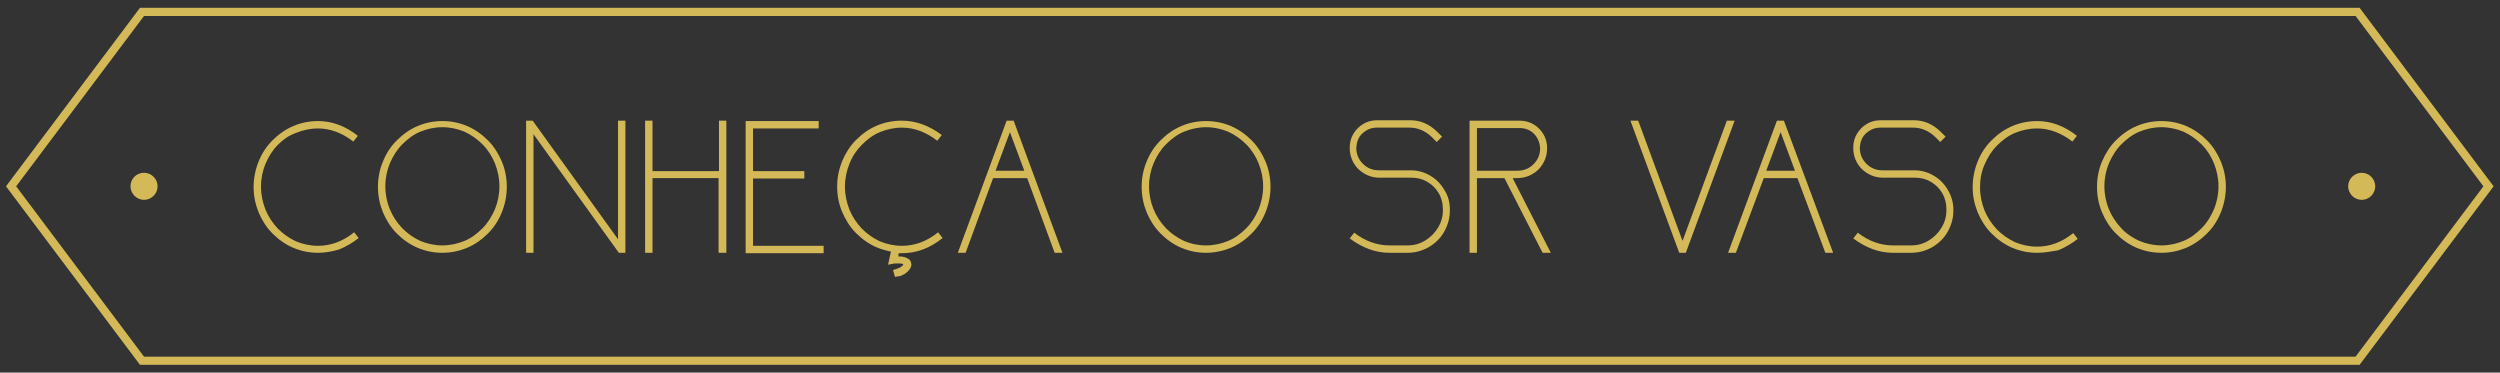
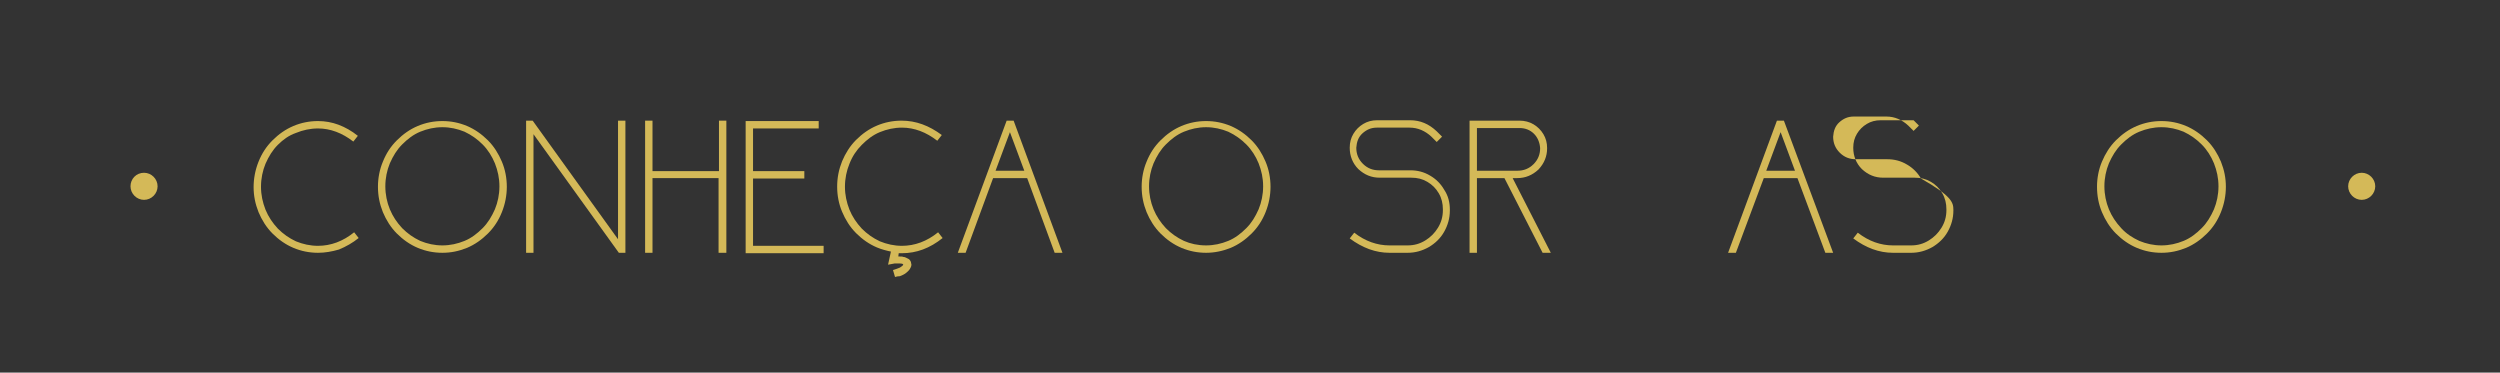
<svg xmlns="http://www.w3.org/2000/svg" id="Layer_1" x="0px" y="0px" viewBox="0 0 609.2 90.8" style="enable-background:new 0 0 609.2 90.8;" xml:space="preserve">
  <rect x="0" y="0" width="609.2" height="90.8" fill="#333333" stroke="none" />
  <style type="text/css">	.st0{fill:#FFFFFF;}	.st1{fill:none;stroke:#D4B958;stroke-width:1.984;stroke-miterlimit:22.926;}	.st2{enable-background:new    ;}	.st3{fill:#D4B958;}	.st4{fill-rule:evenodd;clip-rule:evenodd;fill:#D4B958;}</style>
  <g id="Rectangle_153">
    <path class="st0" d="M-418.8,35.4L-418.8,35.4c84.1,0,152.3,68.2,152.3,152.3v312c0,84.1-68.2,152.3-152.3,152.3l0,0  c-84.1,0-152.3-68.2-152.3-152.3v-312C-571,103.6-502.9,35.4-418.8,35.4z" />
    <path class="st0" d="M-418.8,36L-418.8,36c83.7,0,151.6,67.9,151.6,151.6v312c0,83.7-67.9,151.6-151.6,151.6l0,0  c-83.7,0-151.6-67.9-151.6-151.6v-312C-570.4,103.9-502.5,36-418.8,36z" />
  </g>
  <g>
-     <path id="Path_756" class="st1" d="M574.5,2.9l31.9,42.5l-31.9,42.5H34.6L2.7,45.4L34.6,2.9H574.5z" />
    <g class="st2">
      <path class="st3" d="M77.5,61.6c-2.1,0-4.1-0.4-6-1.2c-1.9-0.8-3.6-2-5.1-3.5c-1.5-1.5-2.6-3.3-3.4-5.2c-0.8-2-1.2-4-1.2-6.1   c0-2.1,0.4-4.2,1.2-6.2c0.8-2,1.9-3.7,3.4-5.2c1.5-1.5,3.2-2.7,5.1-3.5c1.9-0.8,3.9-1.2,6-1.2c1.7,0,3.4,0.3,5,0.9   c1.6,0.6,3.2,1.5,4.7,2.7l-1.1,1.4c-2.7-2.1-5.6-3.2-8.6-3.2c-1.9,0-3.7,0.4-5.4,1.1C70.4,33,69,34,67.7,35.3   c-1.3,1.3-2.2,2.8-3,4.6c-0.7,1.7-1.1,3.6-1.1,5.6s0.4,3.8,1.1,5.6c0.7,1.7,1.7,3.2,3,4.6c1.3,1.3,2.7,2.3,4.4,3.1   c1.7,0.7,3.5,1.1,5.4,1.1c3.1,0,6.1-1.1,8.8-3.3l1.1,1.4c-1.5,1.2-3.1,2.1-4.8,2.8C80.9,61.3,79.2,61.6,77.5,61.6z" />
      <path class="st3" d="M107.8,61.6c-2.1,0-4.1-0.4-6-1.2c-1.9-0.8-3.6-2-5.1-3.5c-1.5-1.5-2.6-3.3-3.4-5.2c-0.8-2-1.2-4-1.2-6.2   c0-2.1,0.4-4.2,1.2-6.1c0.8-2,1.9-3.7,3.4-5.2c1.5-1.5,3.2-2.7,5.1-3.5c1.9-0.8,3.9-1.2,6-1.2c2.1,0,4.1,0.4,6,1.2   c1.9,0.8,3.6,2,5.1,3.5c1.5,1.5,2.6,3.3,3.4,5.2s1.2,4,1.2,6.1c0,2.1-0.4,4.2-1.2,6.2s-1.9,3.7-3.4,5.2c-1.5,1.5-3.2,2.7-5.1,3.5   C111.8,61.2,109.9,61.6,107.8,61.6z M107.8,59.8c1.9,0,3.7-0.4,5.4-1.1c1.7-0.7,3.1-1.8,4.4-3.1c1.3-1.3,2.2-2.8,3-4.6   c0.7-1.7,1.1-3.6,1.1-5.6c0-2-0.4-3.8-1.1-5.6c-0.7-1.7-1.7-3.3-3-4.6c-1.3-1.3-2.7-2.3-4.4-3.1c-1.7-0.7-3.5-1.1-5.4-1.1   c-1.9,0-3.7,0.4-5.4,1.1c-1.7,0.7-3.1,1.8-4.4,3.1c-1.3,1.3-2.2,2.8-3,4.6c-0.7,1.7-1.1,3.6-1.1,5.6c0,2,0.4,3.9,1.1,5.6   c0.7,1.7,1.7,3.2,3,4.6c1.3,1.3,2.7,2.3,4.4,3.1C104.1,59.4,105.9,59.8,107.8,59.8z" />
      <path class="st3" d="M152.4,61.6h-1.6L130,32.7v28.9h-1.8V29.4h1.6l20.8,28.9V29.4h1.8V61.6z" />
      <path class="st3" d="M176.9,61.6h-1.8V43.4H159v18.2h-1.8V29.4h1.8v12.3h16.2V29.4h1.8V61.6z" />
      <path class="st3" d="M183.5,31.2l0,10.5h12.5v1.8h-12.5l0,16.4h17.2v1.8h-19l0-32.2h17.8v1.8H183.5z" />
      <path class="st3" d="M218.1,67.5l-0.5-1.7c0.7-0.2,1.2-0.4,1.7-0.6c0.5-0.3,0.7-0.5,0.8-0.7v0c0-0.2-0.3-0.3-1-0.3   c-0.2,0-0.4,0-0.6,0c-0.2,0-0.4,0-0.5,0l-1.6,0.3l0.7-3.2c-1-0.2-2.2-0.5-3.4-1c-1.9-0.8-3.6-2-5.1-3.5c-1.5-1.5-2.6-3.3-3.4-5.2   c-0.8-1.9-1.2-4-1.2-6.1c0-2.2,0.4-4.2,1.2-6.2c0.8-1.9,1.9-3.7,3.4-5.2c1.5-1.5,3.2-2.7,5.1-3.5c1.9-0.8,3.9-1.2,6-1.2   c3.5,0,6.7,1.2,9.8,3.5l-1.1,1.4c-2.7-2.1-5.6-3.2-8.6-3.2c-1.9,0-3.7,0.4-5.4,1.1c-1.7,0.7-3.1,1.8-4.4,3.1   c-1.3,1.3-2.3,2.8-3,4.6c-0.7,1.7-1.1,3.6-1.1,5.6c0,2,0.4,3.8,1.1,5.6c0.7,1.7,1.7,3.2,3,4.6c1.3,1.3,2.7,2.3,4.4,3.1   c1.7,0.7,3.5,1.1,5.4,1.1c3.1,0,6.1-1.1,8.8-3.3l1.1,1.4c-3.1,2.5-6.4,3.7-9.9,3.7c-0.4,0-0.6,0-0.8,0l-0.1,0.8c0,0,0.1,0,0.3,0   c0.4,0,0.7,0,0.9,0.1c0.3,0,0.5,0.1,0.7,0.2c0.2,0.1,0.4,0.2,0.6,0.3c0.2,0.1,0.3,0.3,0.4,0.4c0.1,0.2,0.2,0.3,0.2,0.5   c0,0.2,0.1,0.3,0.1,0.5c0,0.3-0.1,0.5-0.2,0.7c-0.2,0.5-0.6,0.9-1.1,1.3s-1,0.6-1.5,0.8C218.8,67.3,218.4,67.4,218.1,67.5z" />
      <path class="st3" d="M258.9,61.6H257l-6.7-18.2H242l-6.7,18.2h-1.9l11.9-32.2h1.7L258.9,61.6z M249.6,41.6l-3.5-9.4l-3.5,9.4   H249.6z" />
      <path class="st3" d="M293.9,61.6c-2.1,0-4.1-0.4-6-1.2c-1.9-0.8-3.6-2-5.1-3.5c-1.5-1.5-2.6-3.3-3.4-5.2c-0.8-2-1.2-4-1.2-6.2   c0-2.1,0.4-4.2,1.2-6.1c0.8-2,1.9-3.7,3.4-5.2c1.5-1.5,3.2-2.7,5.1-3.5c1.9-0.8,3.9-1.2,6-1.2c2.1,0,4.1,0.4,6,1.2   c1.9,0.8,3.6,2,5.1,3.5c1.5,1.5,2.6,3.3,3.4,5.2s1.2,4,1.2,6.1c0,2.1-0.4,4.2-1.2,6.2s-1.9,3.7-3.4,5.2c-1.5,1.5-3.2,2.7-5.1,3.5   C297.9,61.2,295.9,61.6,293.9,61.6z M293.9,59.8c1.9,0,3.7-0.4,5.4-1.1c1.7-0.7,3.1-1.8,4.4-3.1c1.3-1.3,2.2-2.8,3-4.6   c0.7-1.7,1.1-3.6,1.1-5.6c0-2-0.4-3.8-1.1-5.6c-0.7-1.7-1.7-3.3-3-4.6c-1.3-1.3-2.7-2.3-4.4-3.1c-1.7-0.7-3.5-1.1-5.4-1.1   c-1.9,0-3.7,0.4-5.4,1.1c-1.7,0.7-3.1,1.8-4.4,3.1c-1.3,1.3-2.2,2.8-3,4.6c-0.7,1.7-1.1,3.6-1.1,5.6c0,2,0.4,3.9,1.1,5.6   c0.7,1.7,1.7,3.2,3,4.6c1.3,1.3,2.7,2.3,4.4,3.1C290.1,59.4,291.9,59.8,293.9,59.8z" />
      <path class="st3" d="M353.3,51.1v0.2c0,1.9-0.5,3.6-1.4,5.2s-2.2,2.8-3.7,3.7c-1.6,0.9-3.3,1.4-5.2,1.4h-4.4   c-3.4,0-6.6-1.2-9.7-3.5l1.1-1.4c2.7,2.1,5.6,3.1,8.6,3.1h4.4c1.6,0,3-0.4,4.3-1.2c1.3-0.8,2.3-1.8,3.1-3.1   c0.8-1.3,1.2-2.7,1.2-4.3v-0.2c0-1.4-0.3-2.7-1-3.9c-0.7-1.2-1.6-2.1-2.8-2.8c-1.2-0.7-2.4-1-3.9-1h-7.7c-2,0-3.7-0.7-5.2-2.1   c-1.4-1.4-2.1-3.2-2.1-5.2c0-1.3,0.3-2.4,0.9-3.4c0.6-1,1.4-1.8,2.4-2.4c1-0.6,2.1-0.9,3.4-0.9l8,0c2.5,0,4.6,0.9,6.5,2.7l1.3,1.3   l-1.3,1.3l-1.3-1.3c-1.5-1.4-3.3-2.2-5.3-2.2l-8,0c-1.4,0-2.5,0.5-3.5,1.4c-1,0.9-1.4,2.1-1.5,3.5c0,1.5,0.5,2.8,1.6,3.9   c1.1,1.1,2.4,1.6,3.9,1.6h7.7c1.7,0,3.3,0.4,4.8,1.3c1.4,0.8,2.6,2,3.4,3.4C352.9,47.7,353.3,49.3,353.3,51.1z" />
      <path class="st3" d="M368.6,43.4l9.3,18.2h-2l-9.3-18.2h-6.7v18.2h-1.8V29.4h12.2c1.2,0,2.4,0.3,3.4,0.9c1,0.6,1.8,1.4,2.4,2.4   c0.6,1,0.9,2.1,0.9,3.4c0,2-0.7,3.7-2.1,5.2c-1.5,1.4-3.2,2.1-5.2,2.1H368.6z M359.9,31.2v10.4h9.9c1.5,0,2.8-0.5,3.9-1.6   c1.1-1.1,1.6-2.4,1.6-3.9c-0.1-1.4-0.6-2.6-1.5-3.5c-0.9-0.9-2.1-1.4-3.5-1.4H359.9z" />
-       <path class="st3" d="M410.8,61.6h-1.6l-11.9-32.2h1.9L410,58.7l10.8-29.3h1.9L410.8,61.6z" />
      <path class="st3" d="M446.7,61.6h-1.9L438,43.4h-8.2L423,61.6h-1.9l11.9-32.2h1.7L446.7,61.6z M437.4,41.6l-3.5-9.4l-3.5,9.4   H437.4z" />
-       <path class="st3" d="M476,51.1v0.2c0,1.9-0.5,3.6-1.4,5.2s-2.2,2.8-3.7,3.7c-1.6,0.9-3.3,1.4-5.2,1.4h-4.4c-3.4,0-6.6-1.2-9.7-3.5   l1.1-1.4c2.7,2.1,5.6,3.1,8.6,3.1h4.4c1.6,0,3-0.4,4.3-1.2c1.3-0.8,2.3-1.8,3.1-3.1c0.8-1.3,1.2-2.7,1.2-4.3v-0.2   c0-1.4-0.3-2.7-1-3.9c-0.7-1.2-1.6-2.1-2.8-2.8c-1.2-0.7-2.4-1-3.9-1h-7.7c-2,0-3.7-0.7-5.2-2.1c-1.4-1.4-2.1-3.2-2.1-5.2   c0-1.3,0.3-2.4,0.9-3.4c0.6-1,1.4-1.8,2.4-2.4c1-0.6,2.1-0.9,3.4-0.9l8,0c2.5,0,4.6,0.9,6.5,2.7l1.3,1.3l-1.3,1.3l-1.3-1.3   c-1.5-1.4-3.3-2.2-5.3-2.2l-8,0c-1.4,0-2.5,0.5-3.5,1.4c-1,0.9-1.4,2.1-1.5,3.5c0,1.5,0.5,2.8,1.6,3.9c1.1,1.1,2.4,1.6,3.9,1.6   h7.7c1.7,0,3.3,0.4,4.8,1.3c1.4,0.8,2.6,2,3.4,3.4C475.5,47.7,476,49.3,476,51.1z" />
-       <path class="st3" d="M496.4,61.6c-2.1,0-4.1-0.4-6-1.2c-1.9-0.8-3.6-2-5.1-3.5c-1.5-1.5-2.6-3.3-3.4-5.2c-0.8-2-1.2-4-1.2-6.1   c0-2.1,0.4-4.2,1.2-6.2c0.8-2,1.9-3.7,3.4-5.2c1.5-1.5,3.2-2.7,5.1-3.5c1.9-0.8,3.9-1.2,6-1.2c1.7,0,3.4,0.3,5,0.9   c1.6,0.6,3.2,1.5,4.7,2.7l-1.1,1.4c-2.7-2.1-5.6-3.2-8.6-3.2c-1.9,0-3.7,0.4-5.4,1.1c-1.7,0.7-3.1,1.8-4.4,3.1   c-1.3,1.3-2.2,2.8-3,4.6s-1.1,3.6-1.1,5.6s0.4,3.8,1.1,5.6c0.7,1.7,1.7,3.2,3,4.6c1.3,1.3,2.7,2.3,4.4,3.1   c1.7,0.7,3.5,1.1,5.4,1.1c3.1,0,6.1-1.1,8.8-3.3l1.1,1.4c-1.5,1.2-3.1,2.1-4.8,2.8C499.8,61.3,498.1,61.6,496.4,61.6z" />
+       <path class="st3" d="M476,51.1v0.2c0,1.9-0.5,3.6-1.4,5.2s-2.2,2.8-3.7,3.7c-1.6,0.9-3.3,1.4-5.2,1.4h-4.4c-3.4,0-6.6-1.2-9.7-3.5   l1.1-1.4c2.7,2.1,5.6,3.1,8.6,3.1h4.4c1.6,0,3-0.4,4.3-1.2c1.3-0.8,2.3-1.8,3.1-3.1c0.8-1.3,1.2-2.7,1.2-4.3v-0.2   c0-1.4-0.3-2.7-1-3.9c-0.7-1.2-1.6-2.1-2.8-2.8c-1.2-0.7-2.4-1-3.9-1h-7.7c-2,0-3.7-0.7-5.2-2.1c-1.4-1.4-2.1-3.2-2.1-5.2   c0-1.3,0.3-2.4,0.9-3.4c0.6-1,1.4-1.8,2.4-2.4c1-0.6,2.1-0.9,3.4-0.9l8,0l1.3,1.3l-1.3,1.3l-1.3-1.3   c-1.5-1.4-3.3-2.2-5.3-2.2l-8,0c-1.4,0-2.5,0.5-3.5,1.4c-1,0.9-1.4,2.1-1.5,3.5c0,1.5,0.5,2.8,1.6,3.9c1.1,1.1,2.4,1.6,3.9,1.6   h7.7c1.7,0,3.3,0.4,4.8,1.3c1.4,0.8,2.6,2,3.4,3.4C475.5,47.7,476,49.3,476,51.1z" />
      <path class="st3" d="M526.7,61.6c-2.1,0-4.1-0.4-6-1.2c-1.9-0.8-3.6-2-5.1-3.5c-1.5-1.5-2.6-3.3-3.4-5.2s-1.2-4-1.2-6.2   c0-2.1,0.4-4.2,1.2-6.1s1.9-3.7,3.4-5.2c1.5-1.5,3.2-2.7,5.1-3.5c1.9-0.8,3.9-1.2,6-1.2c2.1,0,4.1,0.4,6,1.2   c1.9,0.8,3.6,2,5.1,3.5c1.5,1.5,2.6,3.3,3.4,5.2c0.8,2,1.2,4,1.2,6.1c0,2.1-0.4,4.2-1.2,6.2c-0.8,2-1.9,3.7-3.4,5.2   c-1.5,1.5-3.2,2.7-5.1,3.5C530.7,61.2,528.8,61.6,526.7,61.6z M526.7,59.8c1.9,0,3.7-0.4,5.4-1.1c1.7-0.7,3.1-1.8,4.4-3.1   c1.3-1.3,2.2-2.8,3-4.6c0.7-1.7,1.1-3.6,1.1-5.6c0-2-0.4-3.8-1.1-5.6c-0.7-1.7-1.7-3.3-3-4.6c-1.3-1.3-2.7-2.3-4.4-3.1   c-1.7-0.7-3.5-1.1-5.4-1.1c-1.9,0-3.7,0.4-5.4,1.1c-1.7,0.7-3.1,1.8-4.4,3.1c-1.3,1.3-2.2,2.8-3,4.6c-0.7,1.7-1.1,3.6-1.1,5.6   c0,2,0.4,3.9,1.1,5.6c0.7,1.7,1.7,3.2,3,4.6s2.7,2.3,4.4,3.1C523,59.4,524.8,59.8,526.7,59.8z" />
    </g>
    <path id="Path_758" class="st4" d="M35.1,42.1c1.8,0,3.3,1.5,3.3,3.3c0,1.8-1.5,3.3-3.3,3.3c-1.8,0-3.3-1.5-3.3-3.3c0,0,0,0,0,0  C31.8,43.6,33.2,42.1,35.1,42.1C35,42.1,35,42.1,35.1,42.1" />
    <path id="Path_757" class="st4" d="M575.5,42.1c1.8,0,3.3,1.5,3.3,3.3c0,1.8-1.5,3.3-3.3,3.3c-1.8,0-3.3-1.5-3.3-3.3c0,0,0,0,0,0  C572.2,43.6,573.7,42.1,575.5,42.1" />
  </g>
</svg>